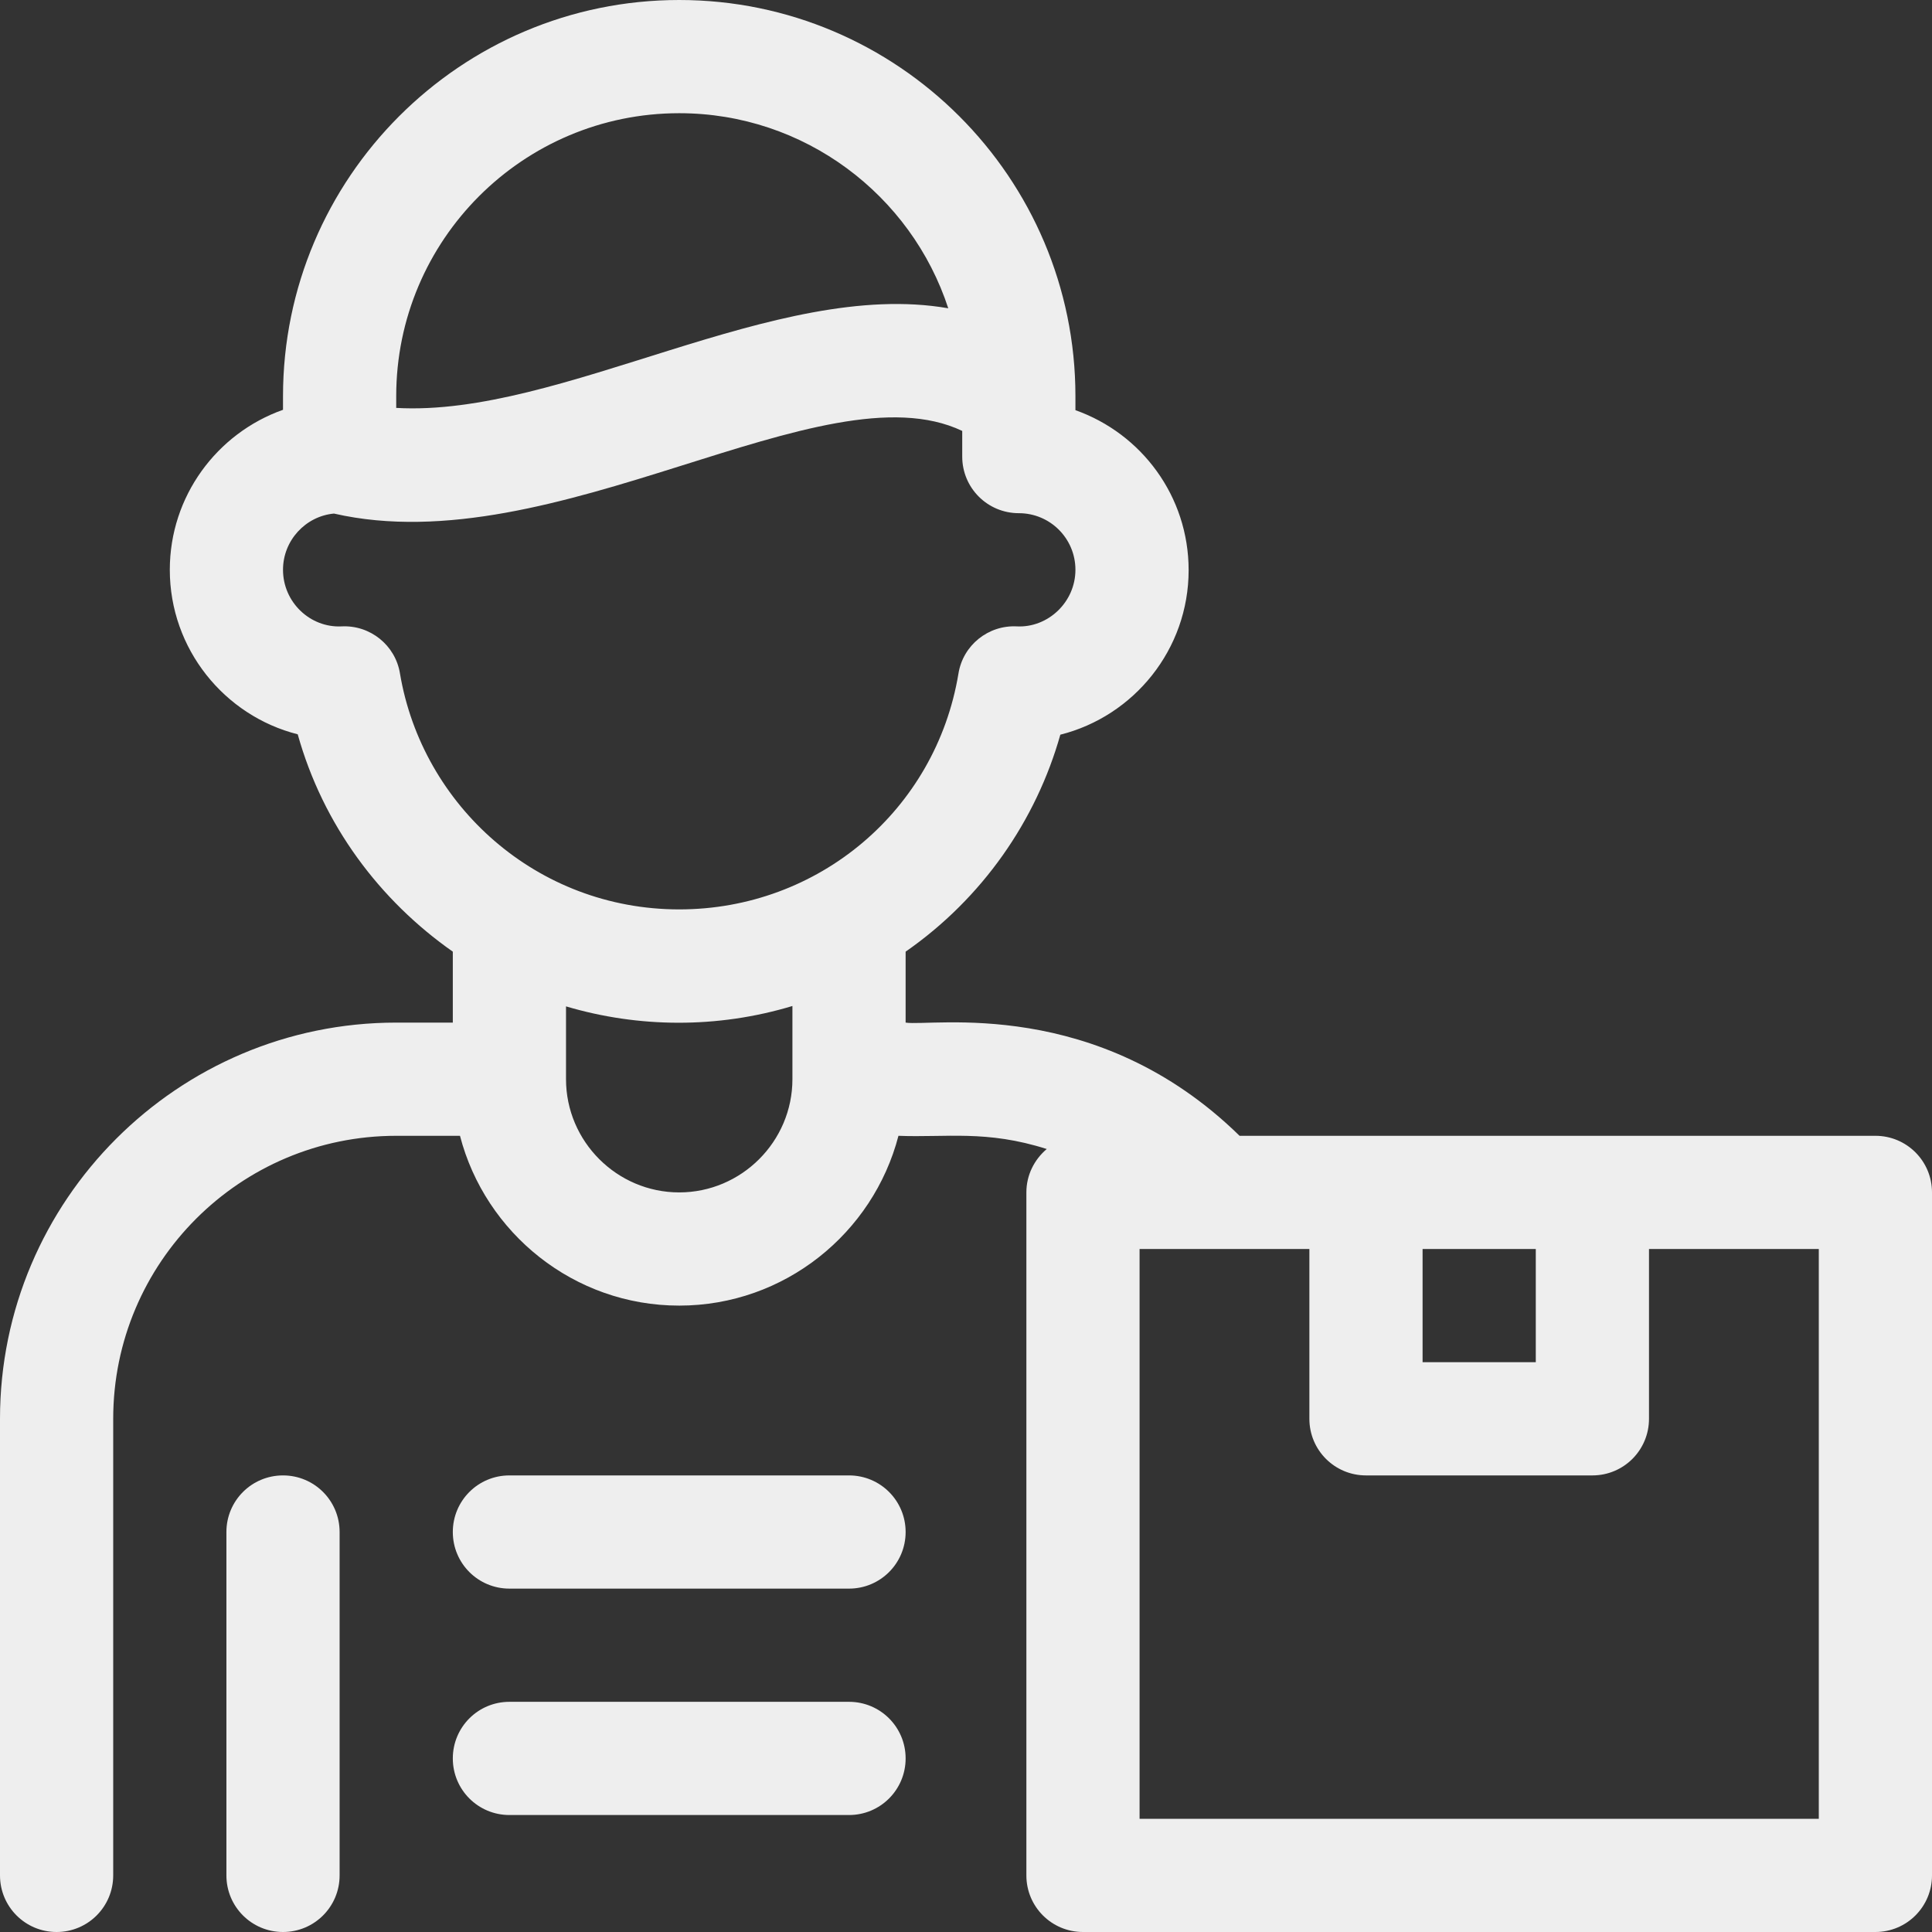
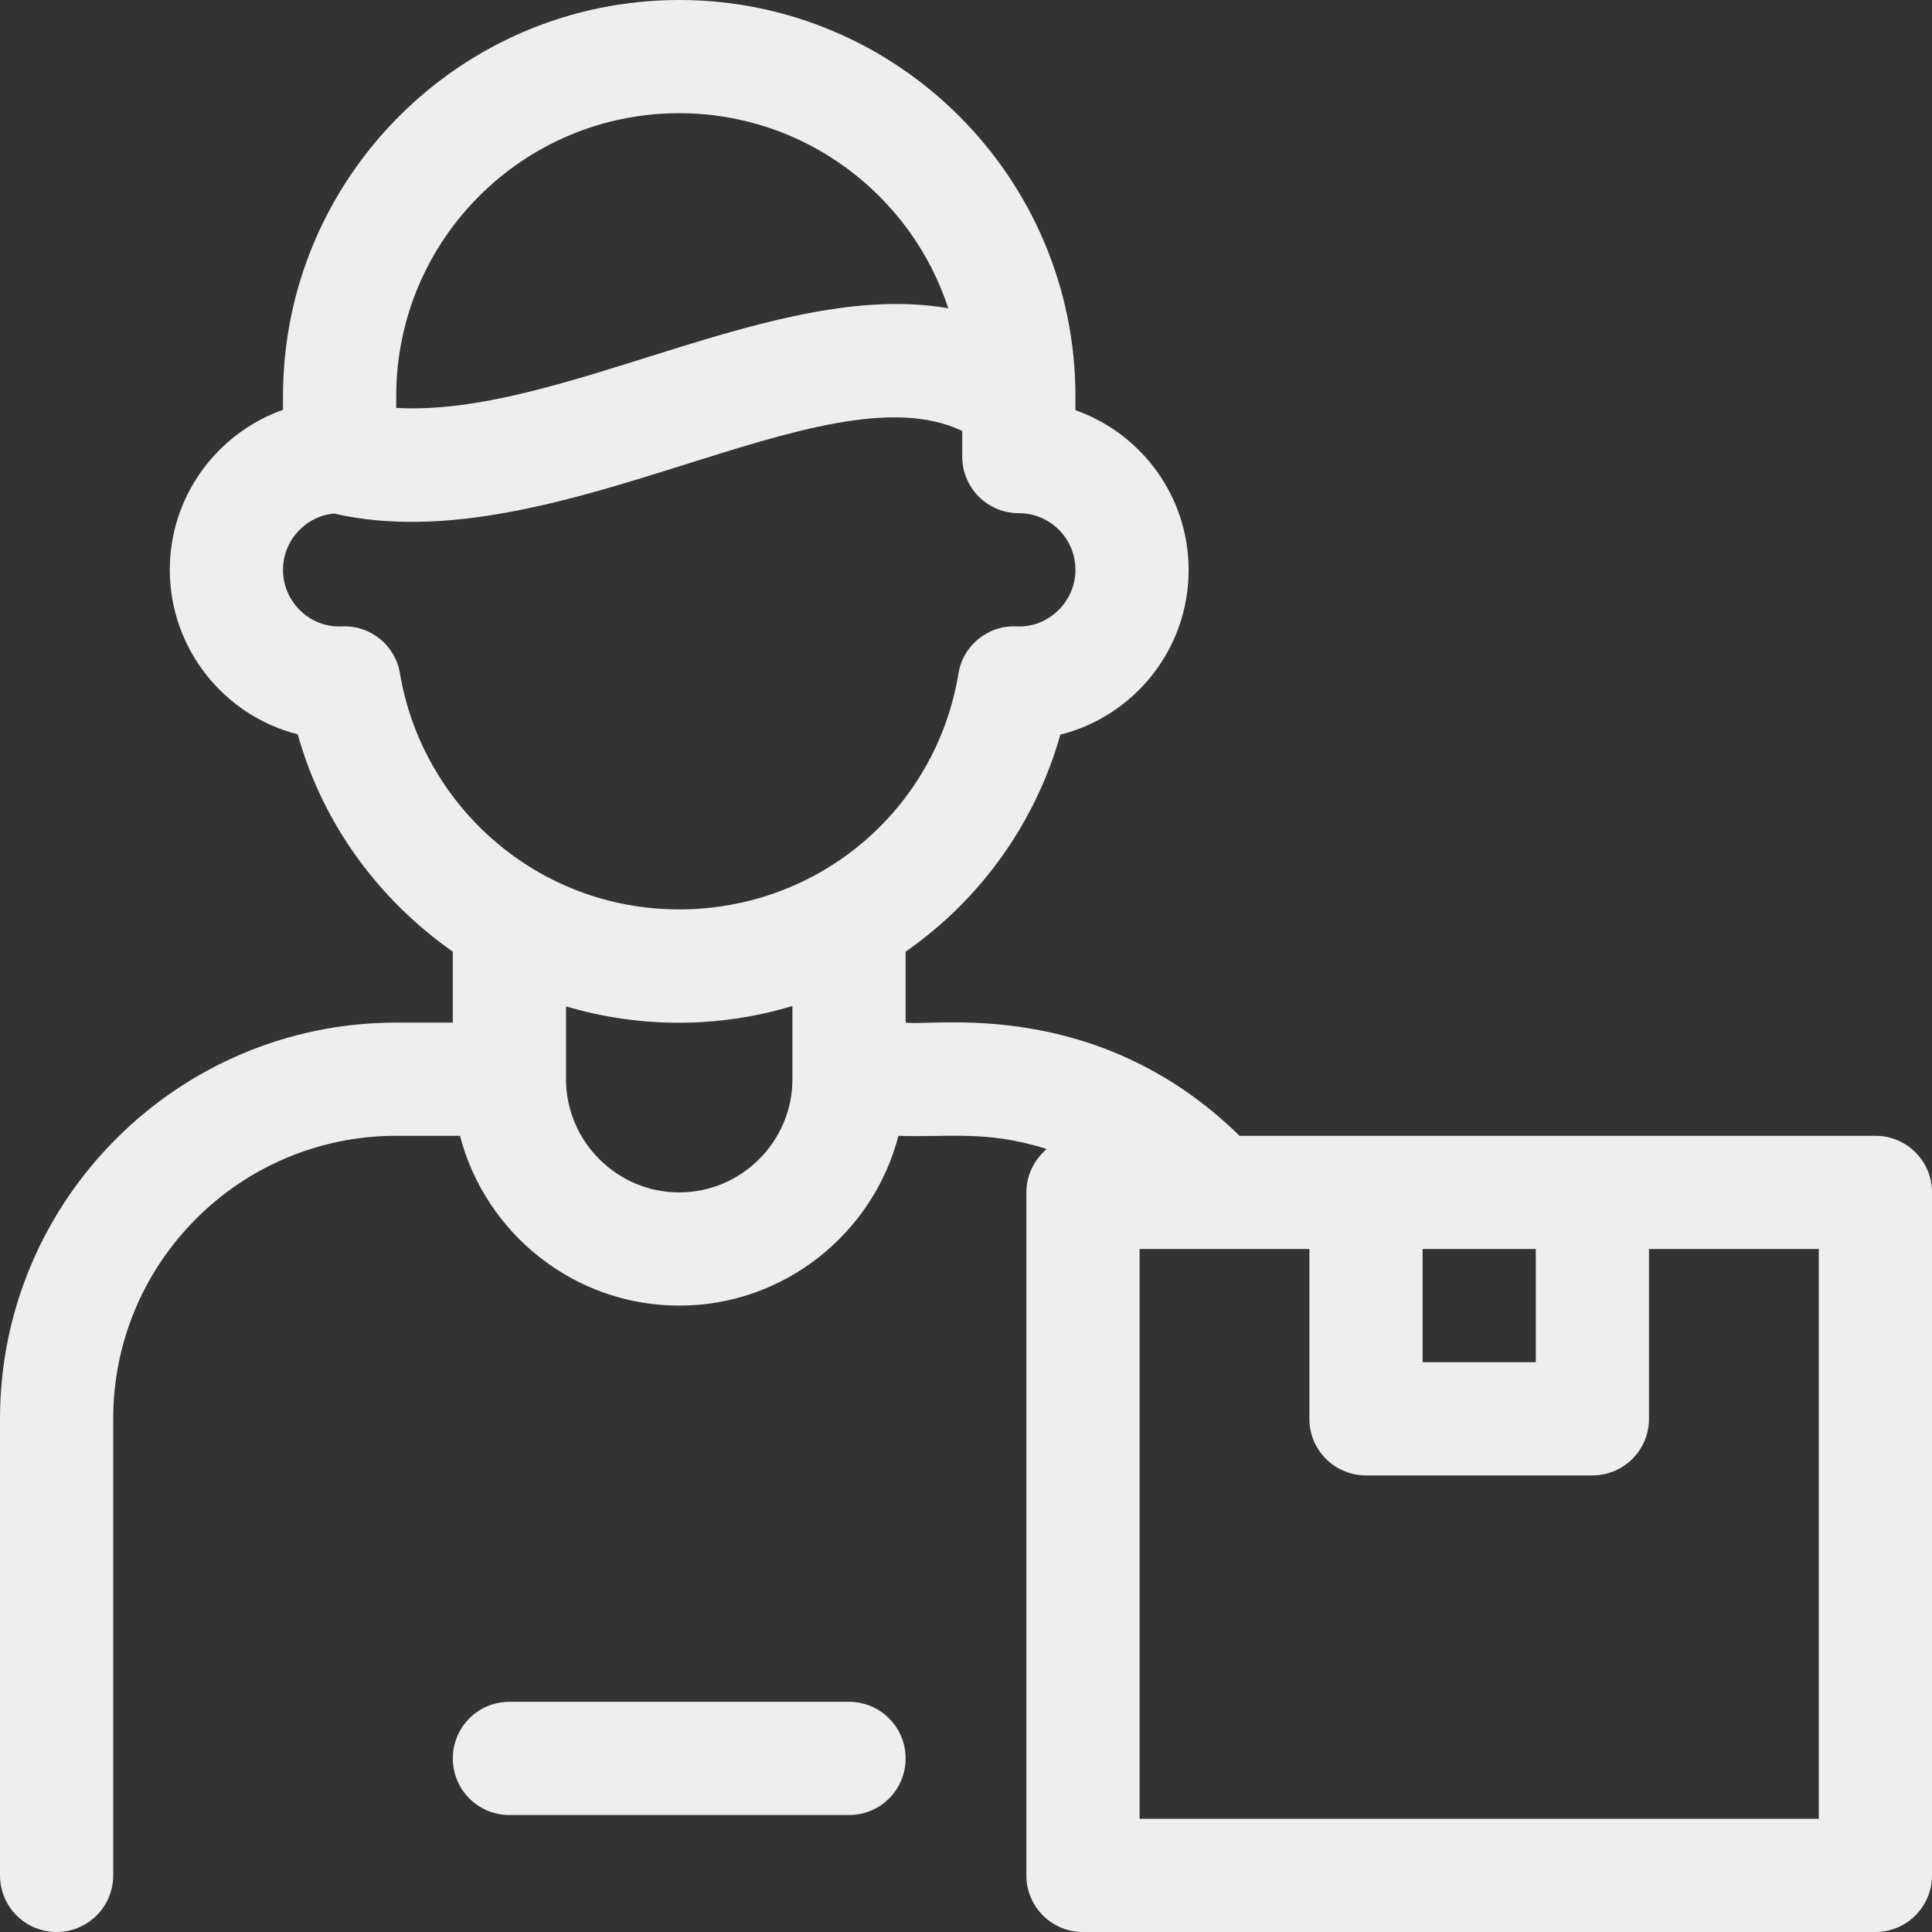
<svg xmlns="http://www.w3.org/2000/svg" version="1.1" id="Capa_1" x="0px" y="0px" viewBox="0 0 512 512" style="enable-background:new 0 0 512 512;" xml:space="preserve">
  <rect x="0" y="0" width="512" height="512" fill="#333333" stroke="none" />
  <style type="text/css"> .st0{fill:#EEEEEE;} </style>
  <g>
    <path class="st0" d="M497,301H328.5c-37.9-37.1-81.6-28.9-88.5-30v-18.8c20.4-14.2,34.6-34.8,41-57.5c19.5-4.9,34-22.6,34-43.6 c0-19.6-12.5-36.2-30-42.4V105C285,47.1,237.9,0,180,0S75,47.1,75,105v3.6c-17.5,6.2-30,22.9-30,42.4c0,21,14.5,38.7,33.9,43.6 c6.7,24,21.7,44,41.1,57.6V271h-15C47.1,271,0,318.1,0,376v121c0,8.3,6.7,15,15,15s15-6.7,15-15V376c0-41.4,33.6-75,75-75h16.9 c6.7,25.8,30.2,45,58.1,45s51.4-19.2,58.1-45c12.6,0.5,23.3-1.6,39.3,3.5c-3.3,2.8-5.4,6.9-5.4,11.5v181c0,8.3,6.7,15,15,15h210 c8.3,0,15-6.7,15-15V316C512,307.7,505.3,301,497,301L497,301z M180,30c33.2,0,61.5,21.7,71.3,51.7c-45.7-8-102.5,28.9-146.3,26.4 V105C105,63.6,138.6,30,180,30z M90.5,166c-8.3,0.4-15.5-6.4-15.5-15c0-7.8,6-14.2,13.5-14.9c58.6,13.4,129.7-39.4,166.5-21.9v6.8 c0,8.3,6.7,15,15,15c8.3,0,15,6.7,15,15c0,8.6-7.3,15.4-15.5,15c-7.6-0.4-14.3,5-15.5,12.5c-6,36.2-37.1,62.5-74,62.5 c-37.7,0-68.1-27.5-74-62.5C104.8,171,98.1,165.6,90.5,166L90.5,166z M180,316c-16.5,0-30-13.5-30-30v-19.3 c19.2,5.7,40.1,5.9,60-0.1V286C210,302.5,196.5,316,180,316L180,316z M377,331h30v30h-30V331z M482,482H302V331h45v45 c0,8.3,6.7,15,15,15h60c8.3,0,15-6.7,15-15v-45h45V482z" />
-     <path class="st0" d="M75,391c-8.3,0-15,6.7-15,15v91c0,8.3,6.7,15,15,15s15-6.7,15-15v-91C90,397.7,83.3,391,75,391z" />
-     <path class="st0" d="M225,391h-90c-8.3,0-15,6.7-15,15s6.7,15,15,15h90c8.3,0,15-6.7,15-15S233.3,391,225,391z" />
    <path class="st0" d="M225,451h-90c-8.3,0-15,6.7-15,15s6.7,15,15,15h90c8.3,0,15-6.7,15-15S233.3,451,225,451z" />
  </g>
</svg>